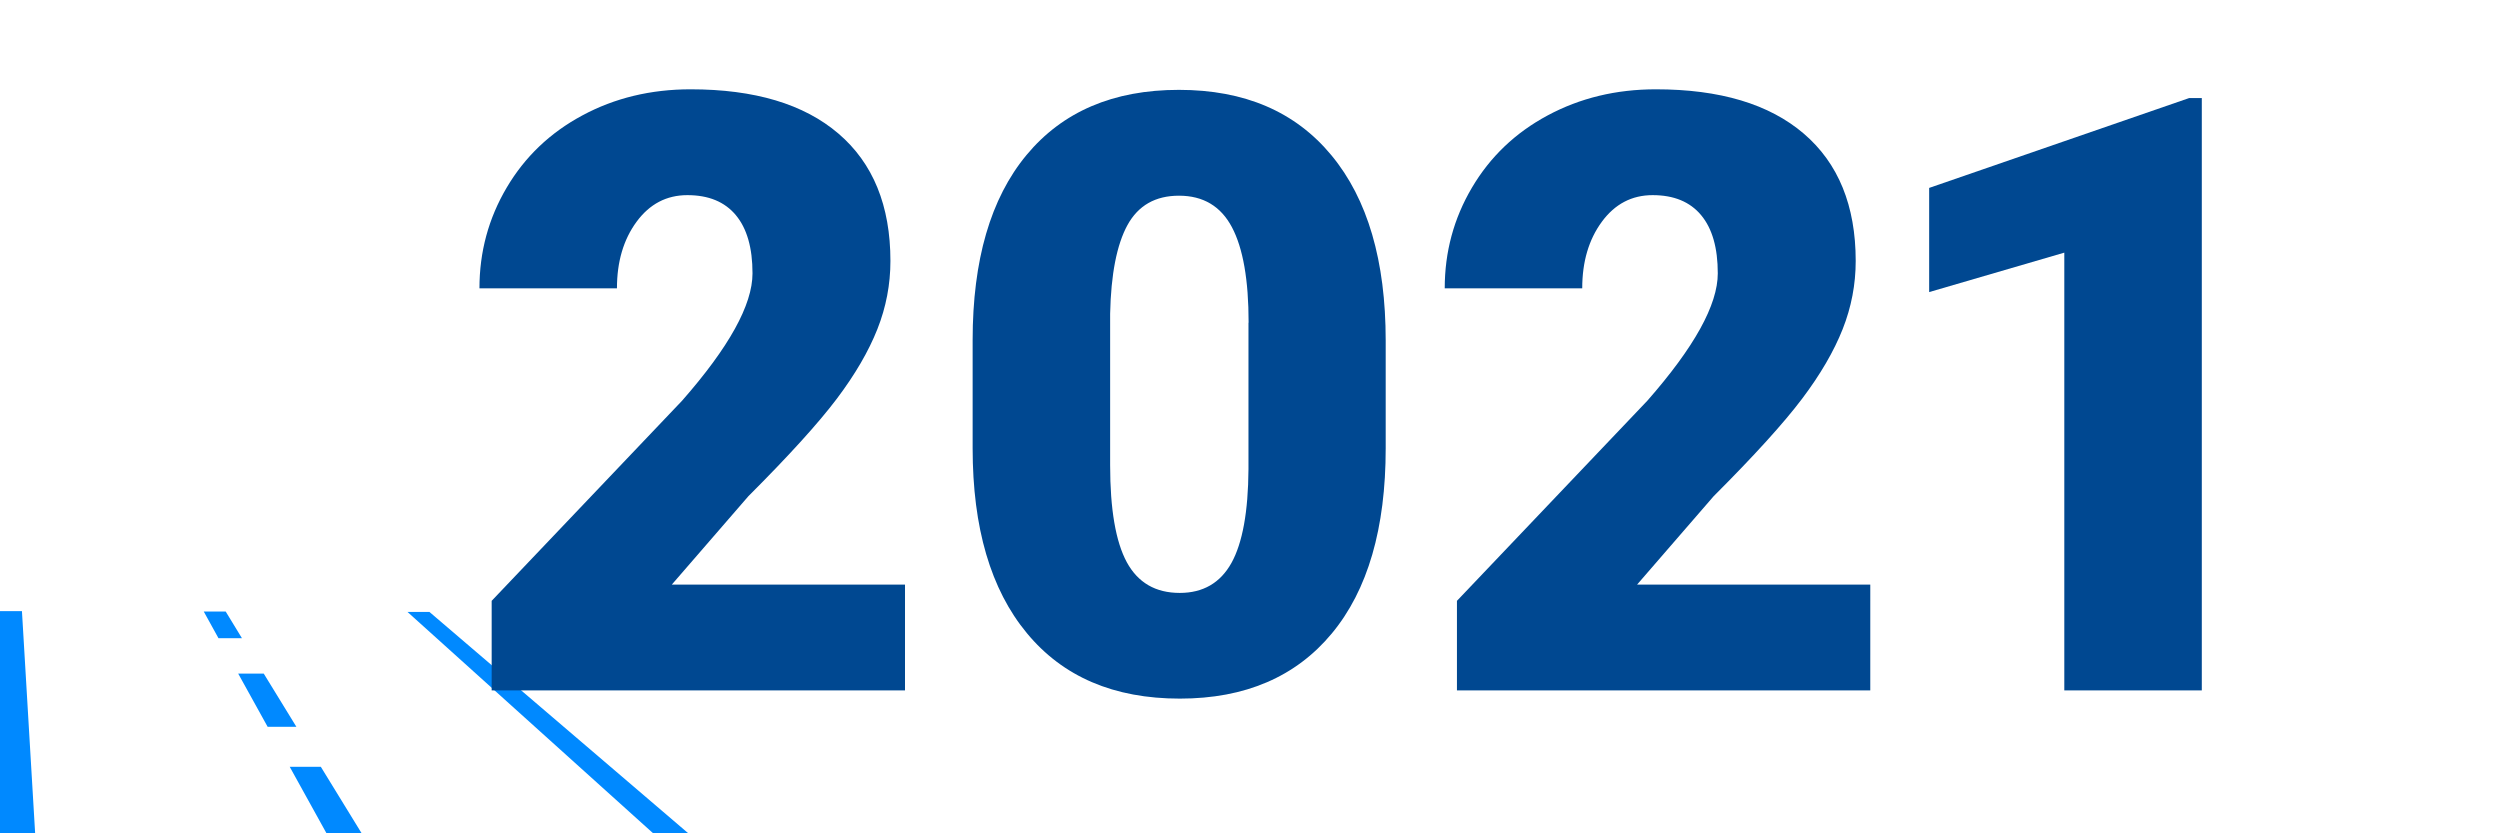
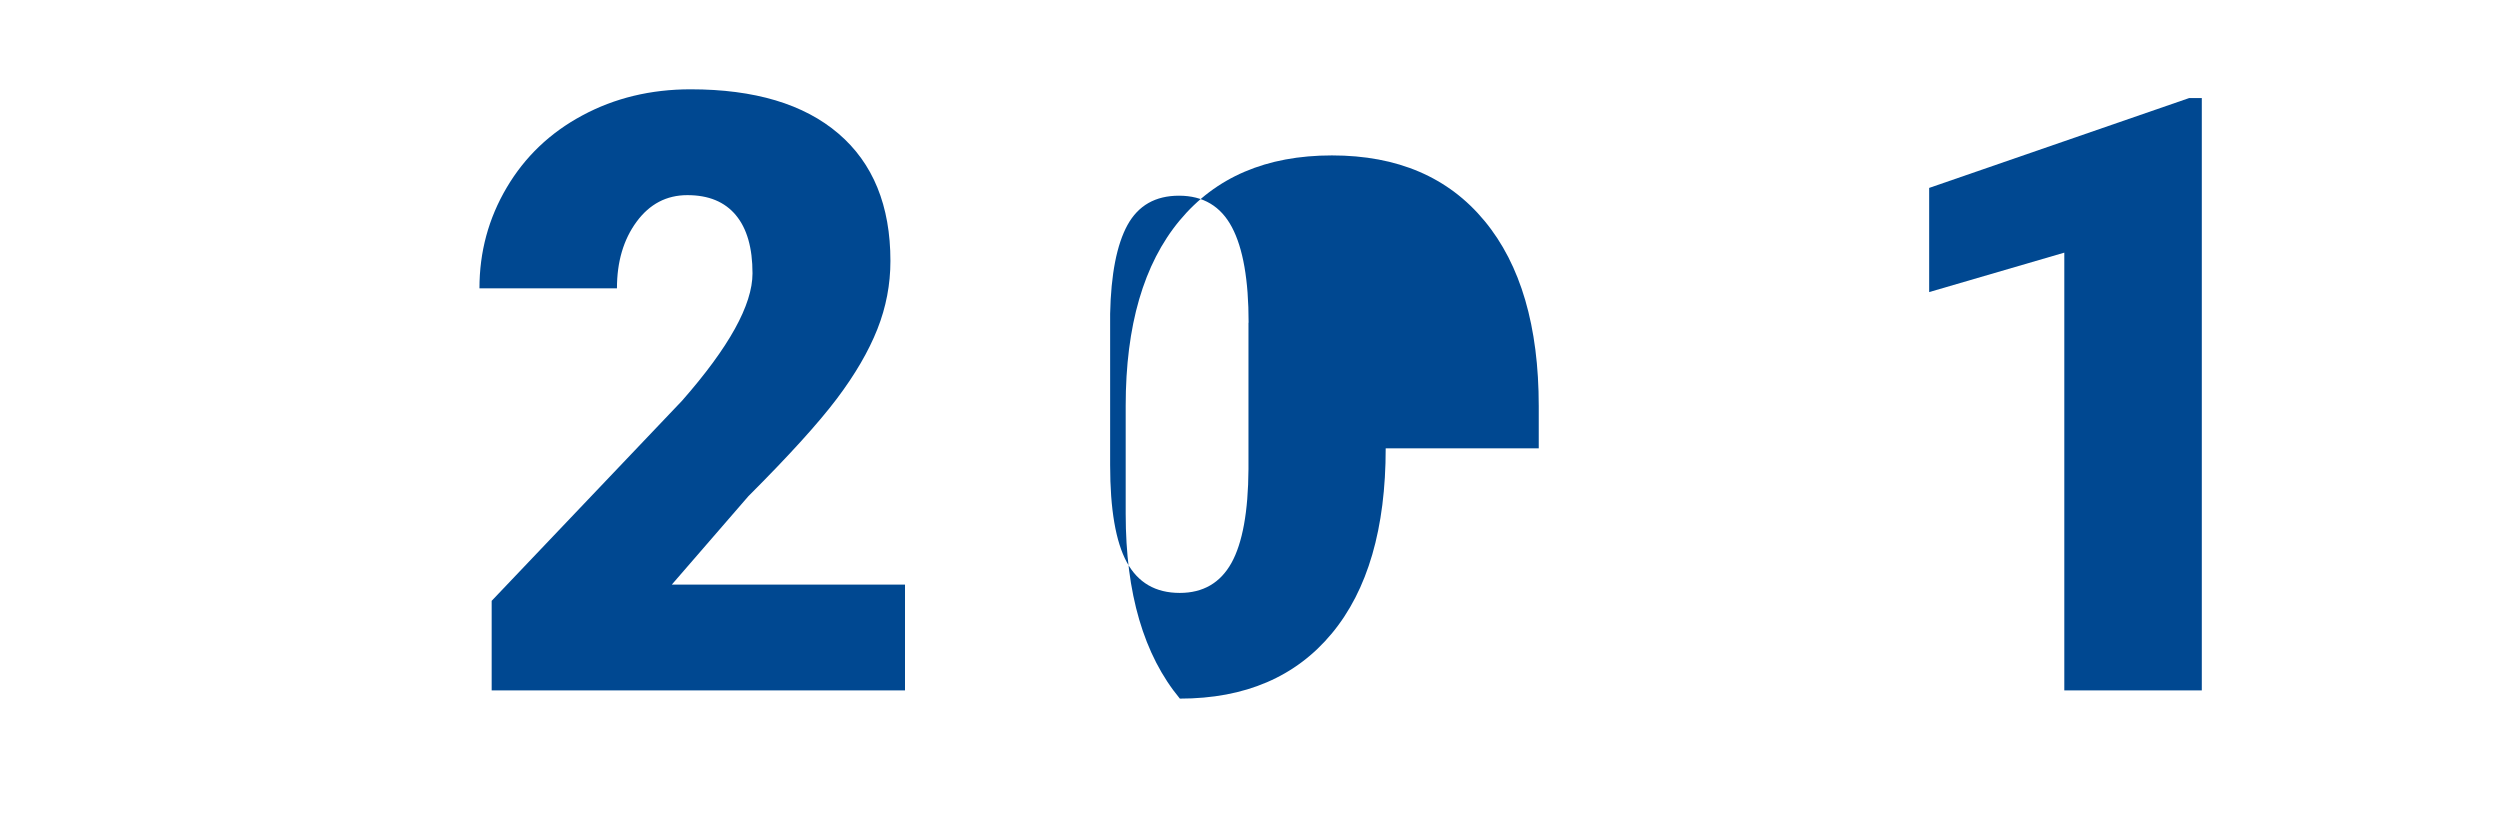
<svg xmlns="http://www.w3.org/2000/svg" version="1.1" id="Layer_1" x="0px" y="0px" viewBox="0 0 180 60" style="enable-background:new 0 0 180 60;" xml:space="preserve">
  <style type="text/css">
	.st0{fill:#0089FF;}
	.st1{fill:#004891;}
</style>
  <g>
-     <path class="st0" d="M49.56,60h-2.53L29.34,44.06l1.58,0L49.56,60z M0,60h2.53L1.58,44L0,44L0,60z M23.1,55.21l-2.24,0L23.51,60   h2.53L23.1,55.21z M18.99,48.5l-1.84,0l2.12,3.83l2.07,0L18.99,48.5z M16.25,44.03l-1.58,0l1.06,1.92l1.69,0L16.25,44.03z" />
    <g>
      <path class="st1" d="M65.17,49.71H35.4v-6.45l13.71-14.41c3.38-3.85,5.07-6.9,5.07-9.17c0-1.84-0.4-3.23-1.2-4.19    c-0.8-0.96-1.96-1.44-3.49-1.44c-1.5,0-2.72,0.64-3.66,1.92s-1.41,2.88-1.41,4.79h-9.9c0-2.62,0.65-5.03,1.96-7.25    c1.31-2.22,3.12-3.95,5.45-5.2c2.32-1.25,4.92-1.88,7.79-1.88c4.61,0,8.16,1.06,10.65,3.19s3.74,5.19,3.74,9.17    c0,1.68-0.31,3.32-0.94,4.91c-0.63,1.59-1.6,3.26-2.92,5.01s-3.44,4.09-6.37,7.02l-5.51,6.36h16.79V49.71z" />
-       <path class="st1" d="M99.77,32.28c0,5.76-1.29,10.21-3.88,13.33c-2.59,3.12-6.24,4.69-10.94,4.69c-4.75,0-8.42-1.57-11.02-4.72    c-2.6-3.14-3.9-7.58-3.9-13.3v-7.79c0-5.76,1.29-10.21,3.88-13.33c2.59-3.12,6.24-4.69,10.97-4.69c4.73,0,8.39,1.57,10.99,4.72    c2.6,3.14,3.9,7.59,3.9,13.33V32.28z M89.9,23.23c0-3.07-0.4-5.36-1.2-6.87c-0.8-1.51-2.07-2.27-3.81-2.27    c-1.7,0-2.93,0.7-3.71,2.11c-0.77,1.41-1.19,3.54-1.25,6.39v10.9c0,3.18,0.4,5.51,1.2,6.99c0.8,1.47,2.07,2.21,3.81,2.21    c1.68,0,2.92-0.72,3.72-2.15c0.8-1.44,1.21-3.69,1.23-6.75V23.23z" />
-       <path class="st1" d="M134.66,49.71H104.9v-6.45l13.71-14.41c3.38-3.85,5.07-6.9,5.07-9.17c0-1.84-0.4-3.23-1.2-4.19    s-1.96-1.44-3.49-1.44c-1.5,0-2.72,0.64-3.66,1.92s-1.41,2.88-1.41,4.79h-9.9c0-2.62,0.65-5.03,1.96-7.25s3.12-3.95,5.45-5.2    s4.92-1.88,7.79-1.88c4.61,0,8.16,1.06,10.65,3.19c2.49,2.13,3.74,5.19,3.74,9.17c0,1.68-0.31,3.32-0.94,4.91s-1.6,3.26-2.92,5.01    s-3.44,4.09-6.37,7.02l-5.51,6.36h16.79V49.71z" />
+       <path class="st1" d="M99.77,32.28c0,5.76-1.29,10.21-3.88,13.33c-2.59,3.12-6.24,4.69-10.94,4.69c-2.6-3.14-3.9-7.58-3.9-13.3v-7.79c0-5.76,1.29-10.21,3.88-13.33c2.59-3.12,6.24-4.69,10.97-4.69c4.73,0,8.39,1.57,10.99,4.72    c2.6,3.14,3.9,7.59,3.9,13.33V32.28z M89.9,23.23c0-3.07-0.4-5.36-1.2-6.87c-0.8-1.51-2.07-2.27-3.81-2.27    c-1.7,0-2.93,0.7-3.71,2.11c-0.77,1.41-1.19,3.54-1.25,6.39v10.9c0,3.18,0.4,5.51,1.2,6.99c0.8,1.47,2.07,2.21,3.81,2.21    c1.68,0,2.92-0.72,3.72-2.15c0.8-1.44,1.21-3.69,1.23-6.75V23.23z" />
      <path class="st1" d="M158.53,49.71h-9.9V18.19l-9.73,2.84v-7.5l18.72-6.47h0.91V49.71z" />
    </g>
  </g>
</svg>